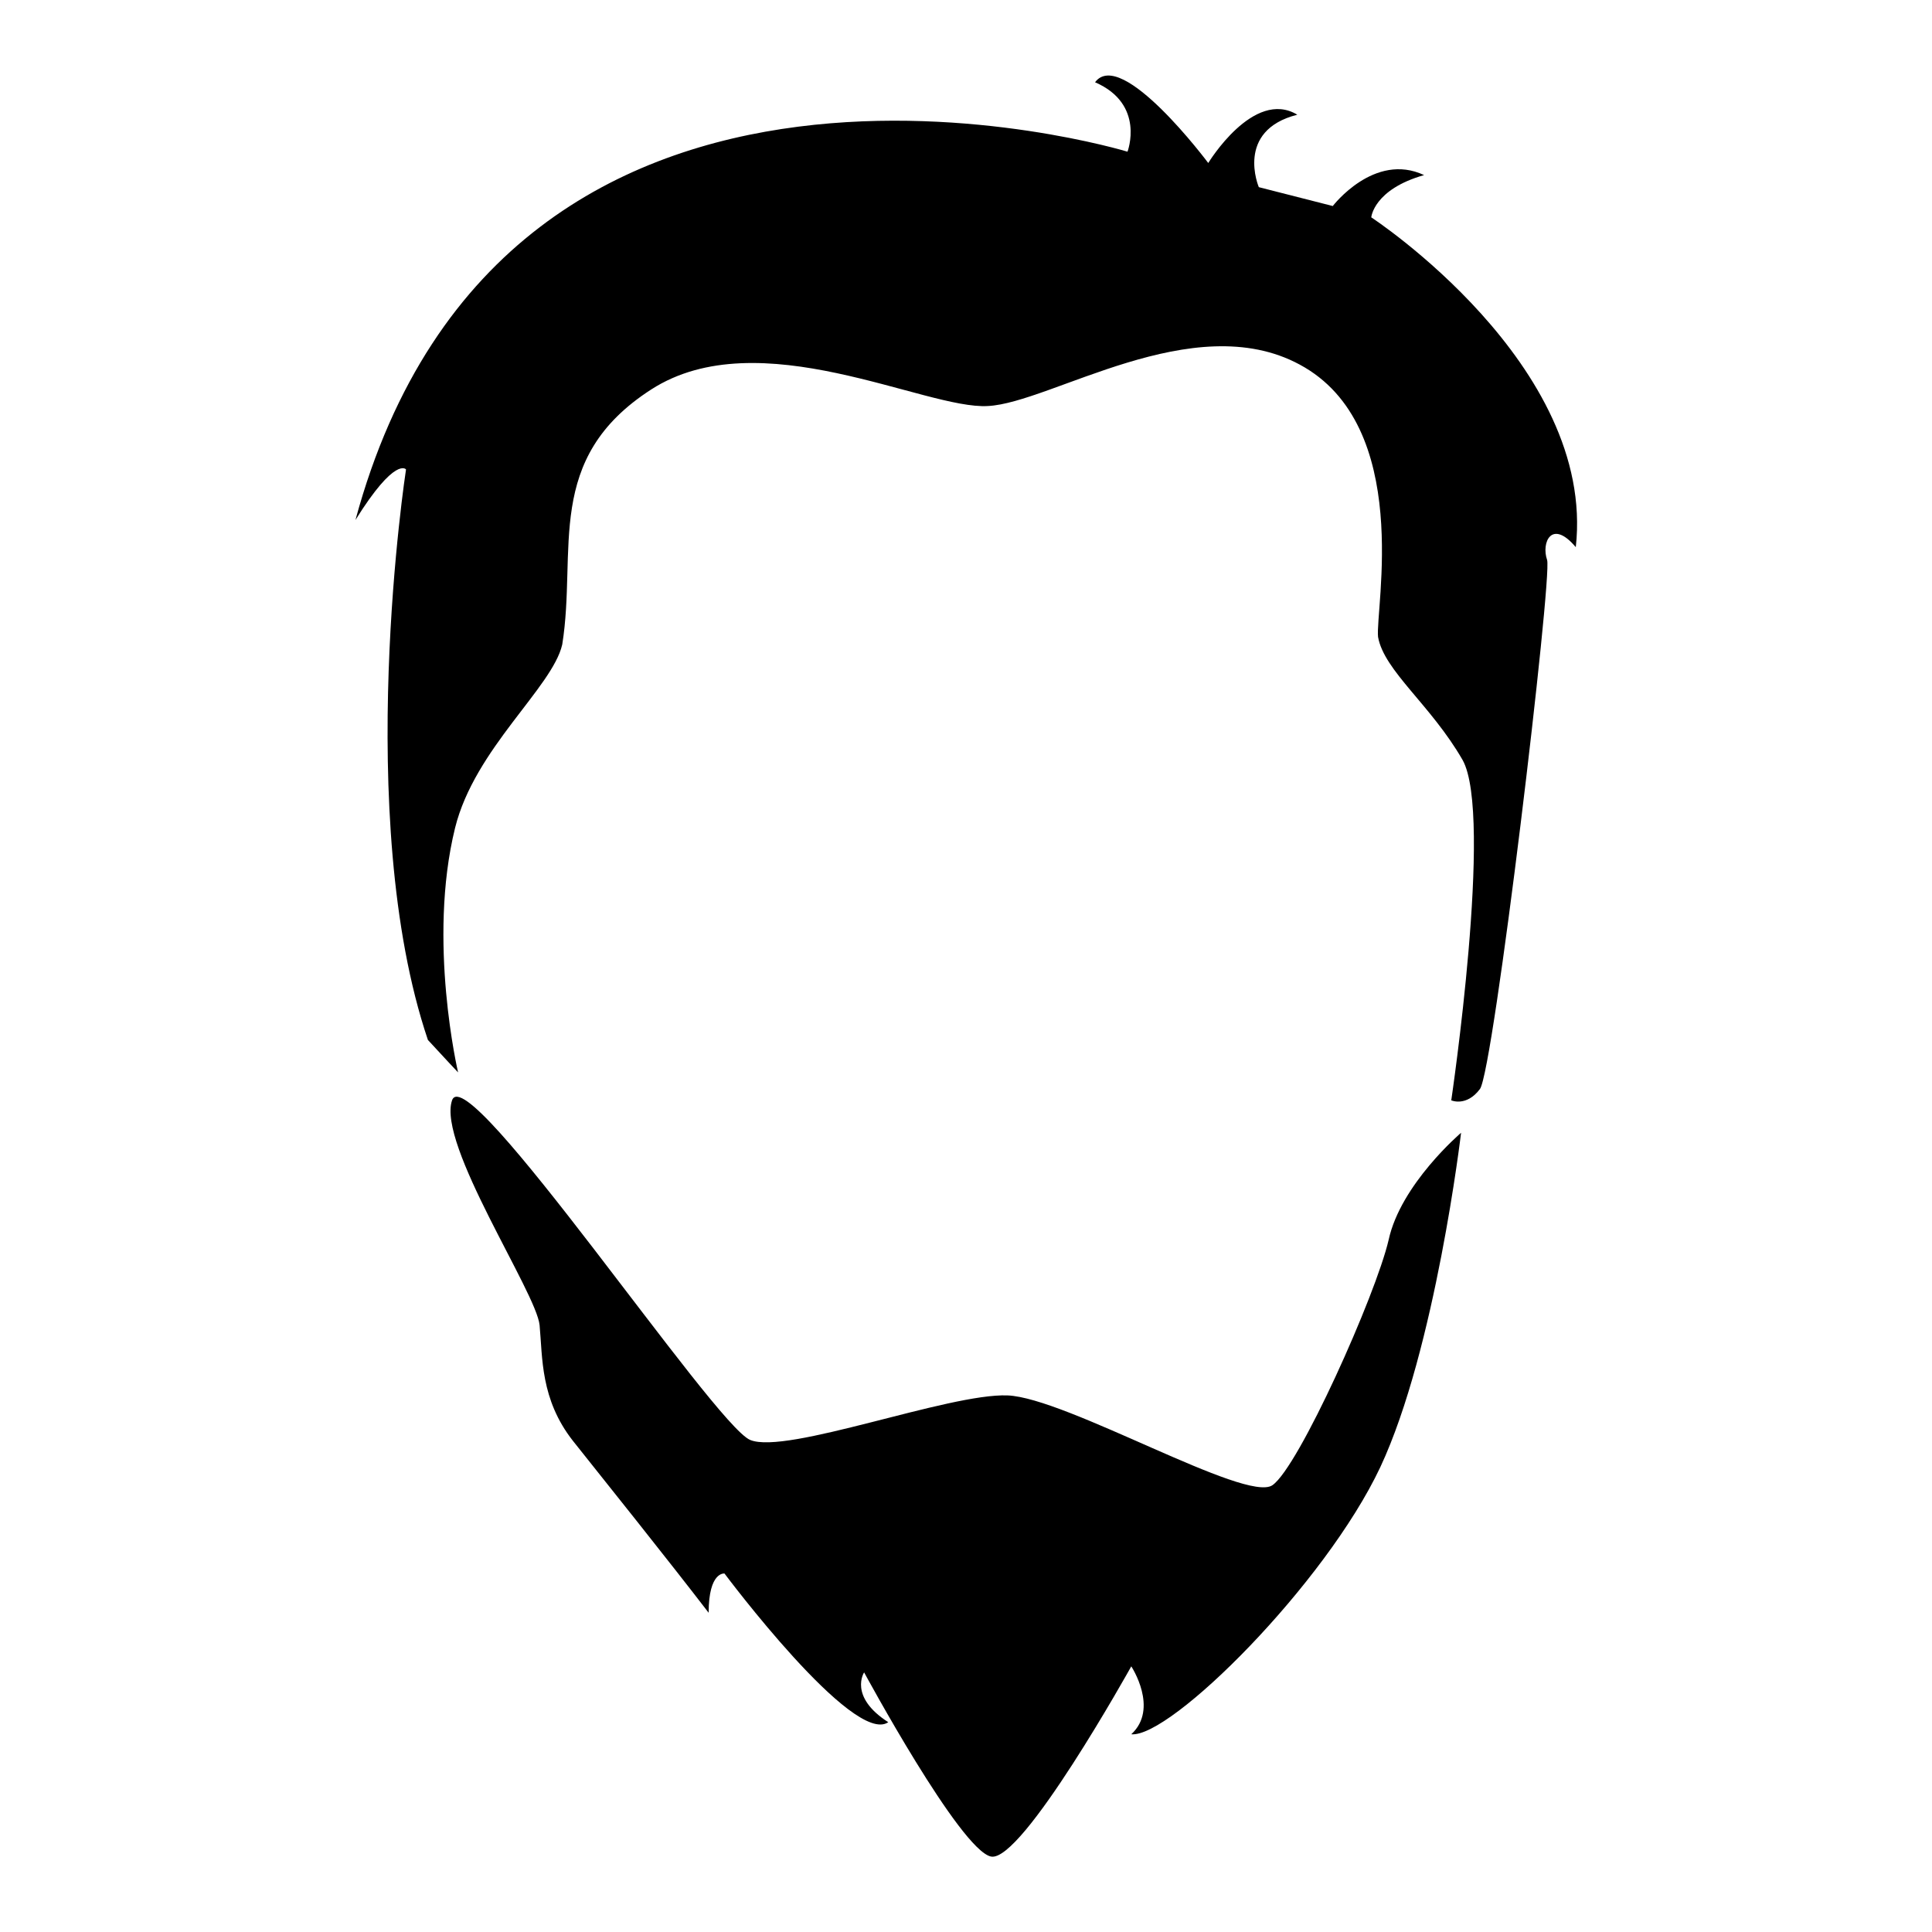
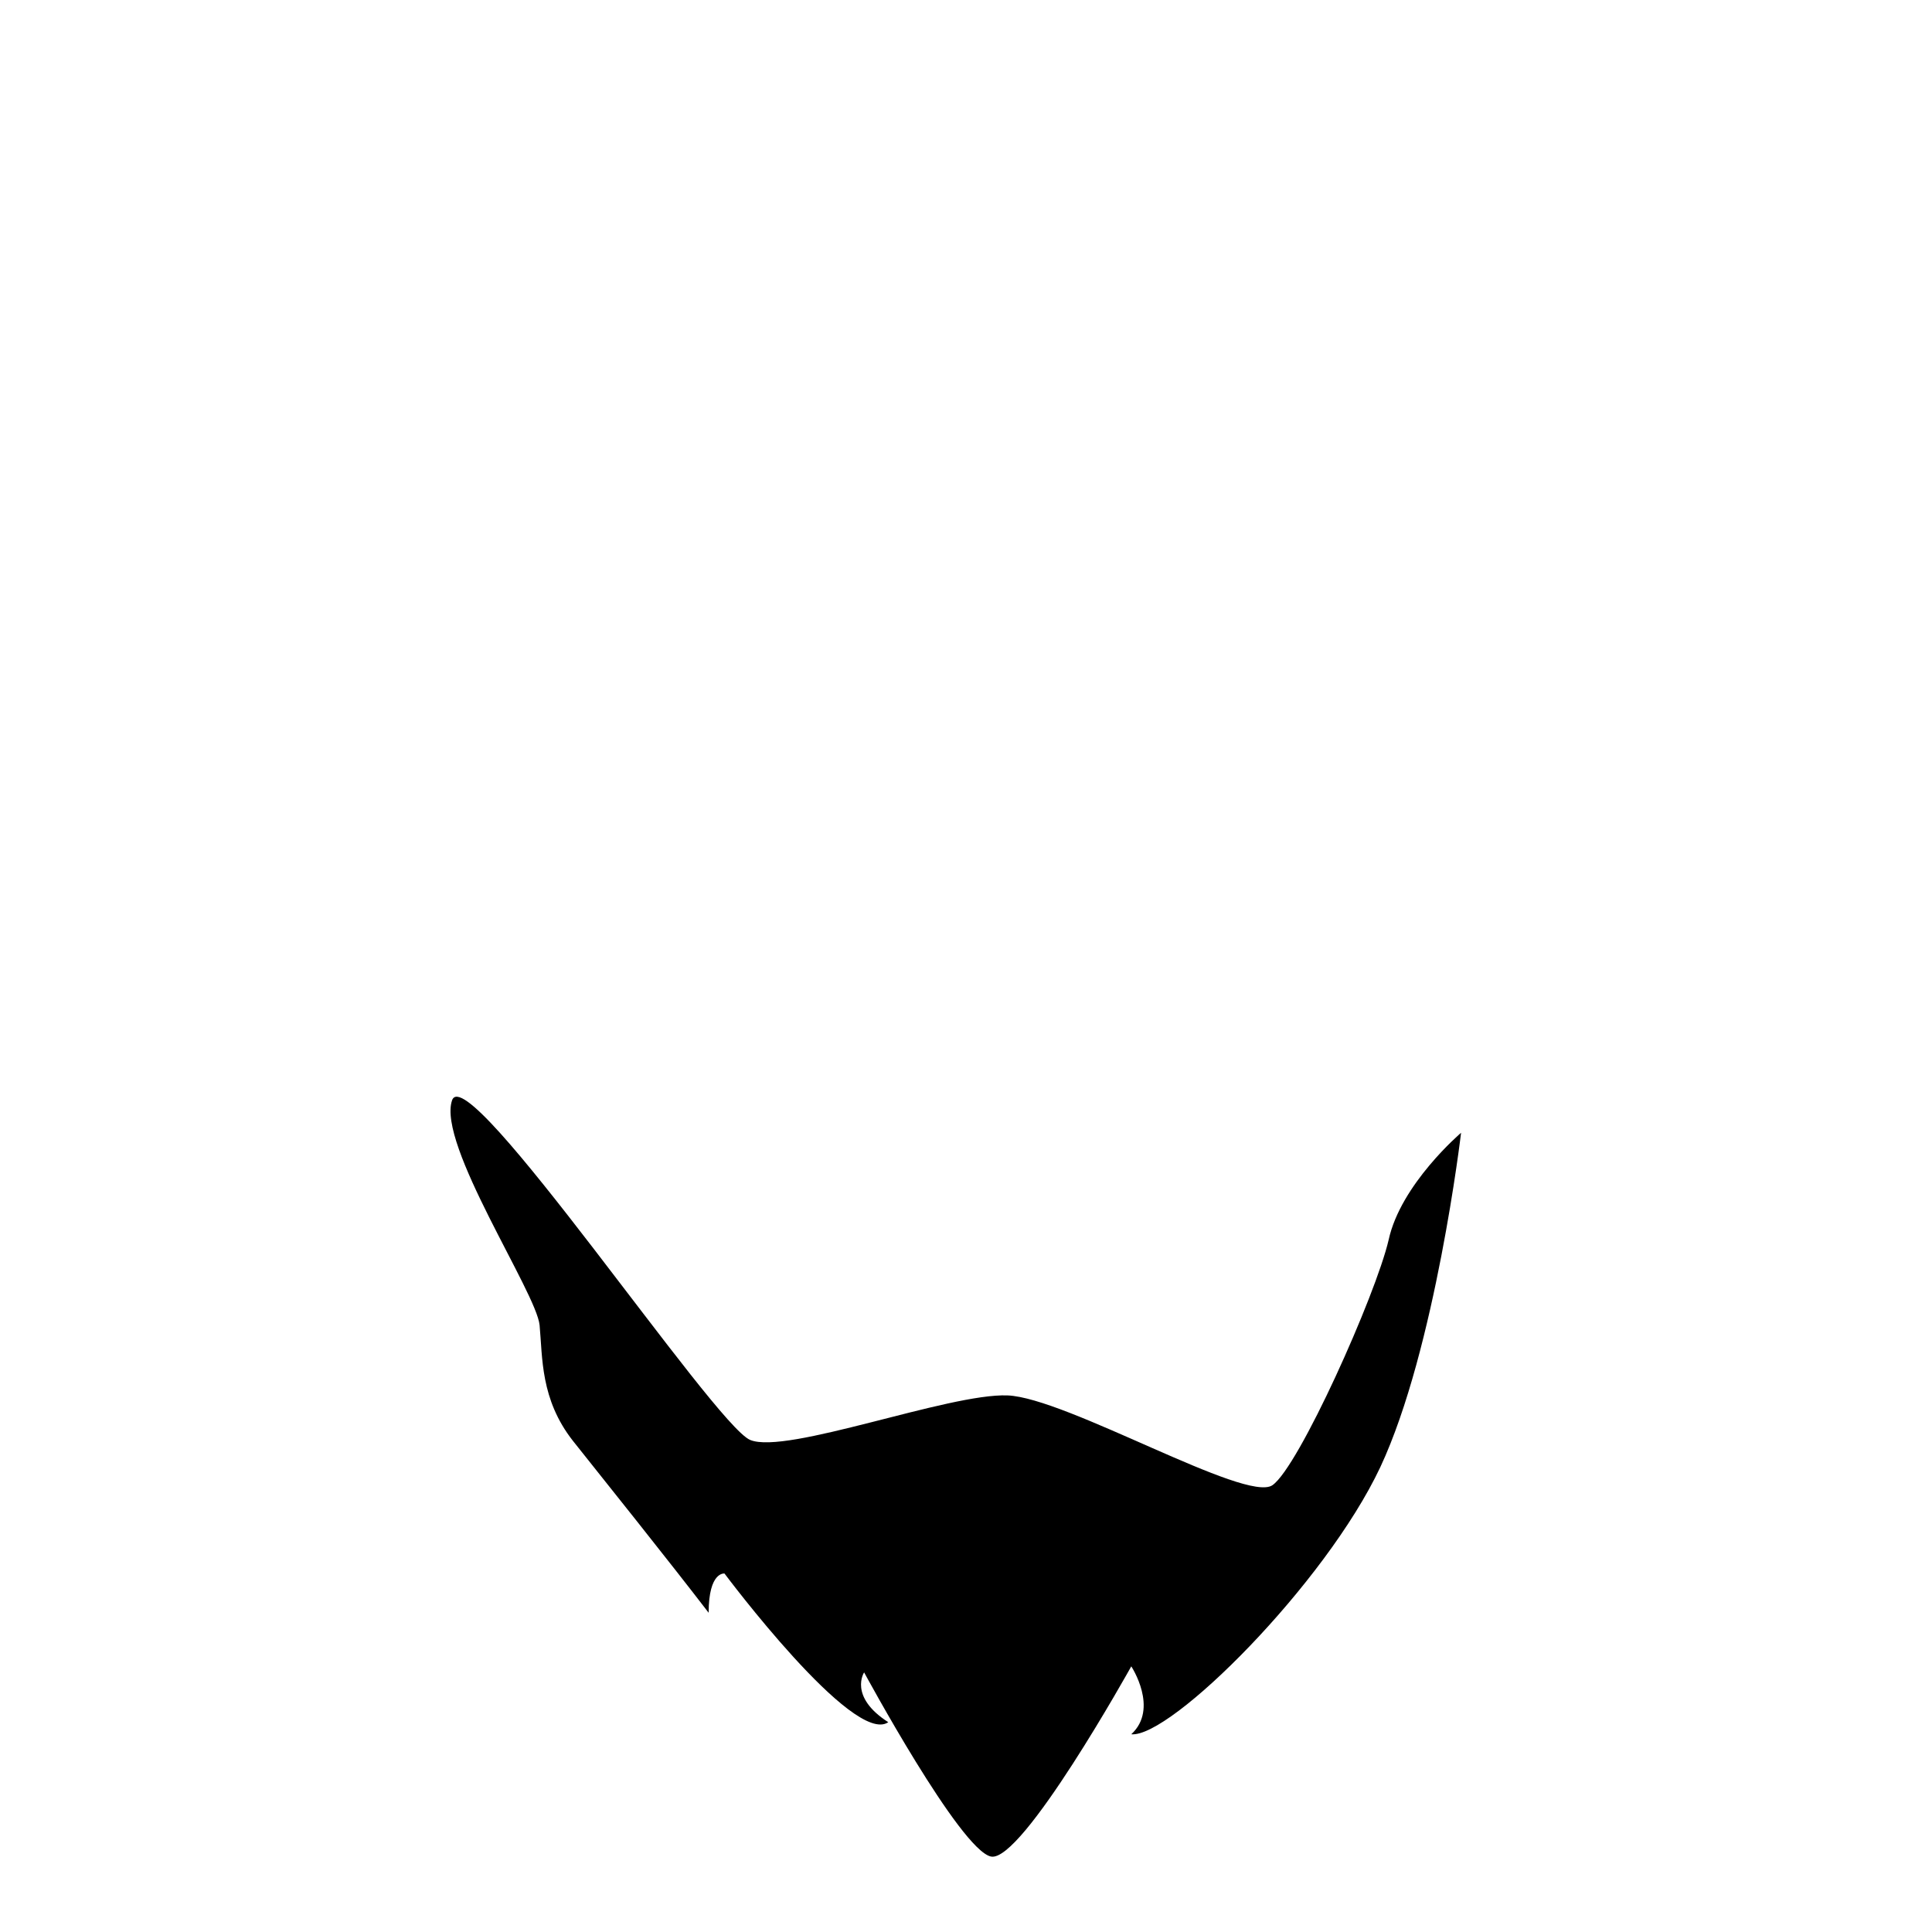
<svg xmlns="http://www.w3.org/2000/svg" version="1.1" x="0px" y="0px" viewBox="0 0 256 256" enable-background="new 0 0 256 256" xml:space="preserve">
  <g>
    <g>
      <g>
        <g>
-           <path fill="#000000" d="M181.7,28.8c0,0,0.3-3.7,7-5.6c-6.6-3.1-12.1,4.1-12.1,4.1l-9.8-2.5c0,0-3.2-7.5,5.1-9.6c-5.8-3.5-11.8,6.4-11.8,6.4s-11.5-15.4-15-10.7c6.7,2.9,4.3,9.2,4.3,9.2S67.1-5,47.1,68.9c5.3-8.5,6.7-6.7,6.7-6.7s-7.1,46,2.9,75.6c2.2,2.4,4,4.3,4,4.3s-4.1-17.4-0.4-32.4c2.6-10.5,12.9-18.6,14.2-24.3c2-12.5-2.5-24.6,11.8-33.8c14.3-9.2,36.3,2.7,44.6,2.2c8.3-0.4,27.2-13.1,41.3-5.5c15.1,8.1,10,32.5,10.4,36.1c0.8,4.5,7,9,11.2,16.3c4.1,7.3-1.5,45.1-1.5,45.1s2,0.9,3.8-1.5c1.8-2.4,9.6-67.8,8.9-70.1c-0.8-2.3,0.6-5.5,3.8-1.7C211.5,48.3,181.7,28.8,181.7,28.8z" />
          <path fill="#000000" d="M184,164.3c-1.7,7.3-11.9,30.1-15.4,32.5c-3.5,2.4-27.3-11.6-35.1-11.9c-7.8-0.3-29.3,7.9-34.1,5.9S61.9,140,59.9,145.8c-2,5.8,11.2,25.5,11.6,29.8c0.4,4.3,0.1,9.8,4.4,15.3c4.3,5.4,12.7,15.9,18,22.8c0-5.5,2.1-5.2,2.1-5.2s17.1,22.9,21.7,19.7c-5.3-3.4-3.2-6.6-3.2-6.6s12.7,23.5,16.8,24.4c4.1,0.9,18.6-25.2,18.6-25.2s3.7,5.6,0,9c5.2,0.5,25.7-19.9,33-35.4c7.3-15.6,10.7-44.3,10.7-44.3S185.6,156.9,184,164.3z" />
        </g>
      </g>
      <g />
      <g />
      <g />
      <g />
      <g />
      <g />
      <g />
      <g />
      <g />
      <g />
      <g />
      <g />
      <g />
      <g />
      <g />
    </g>
  </g>
</svg>